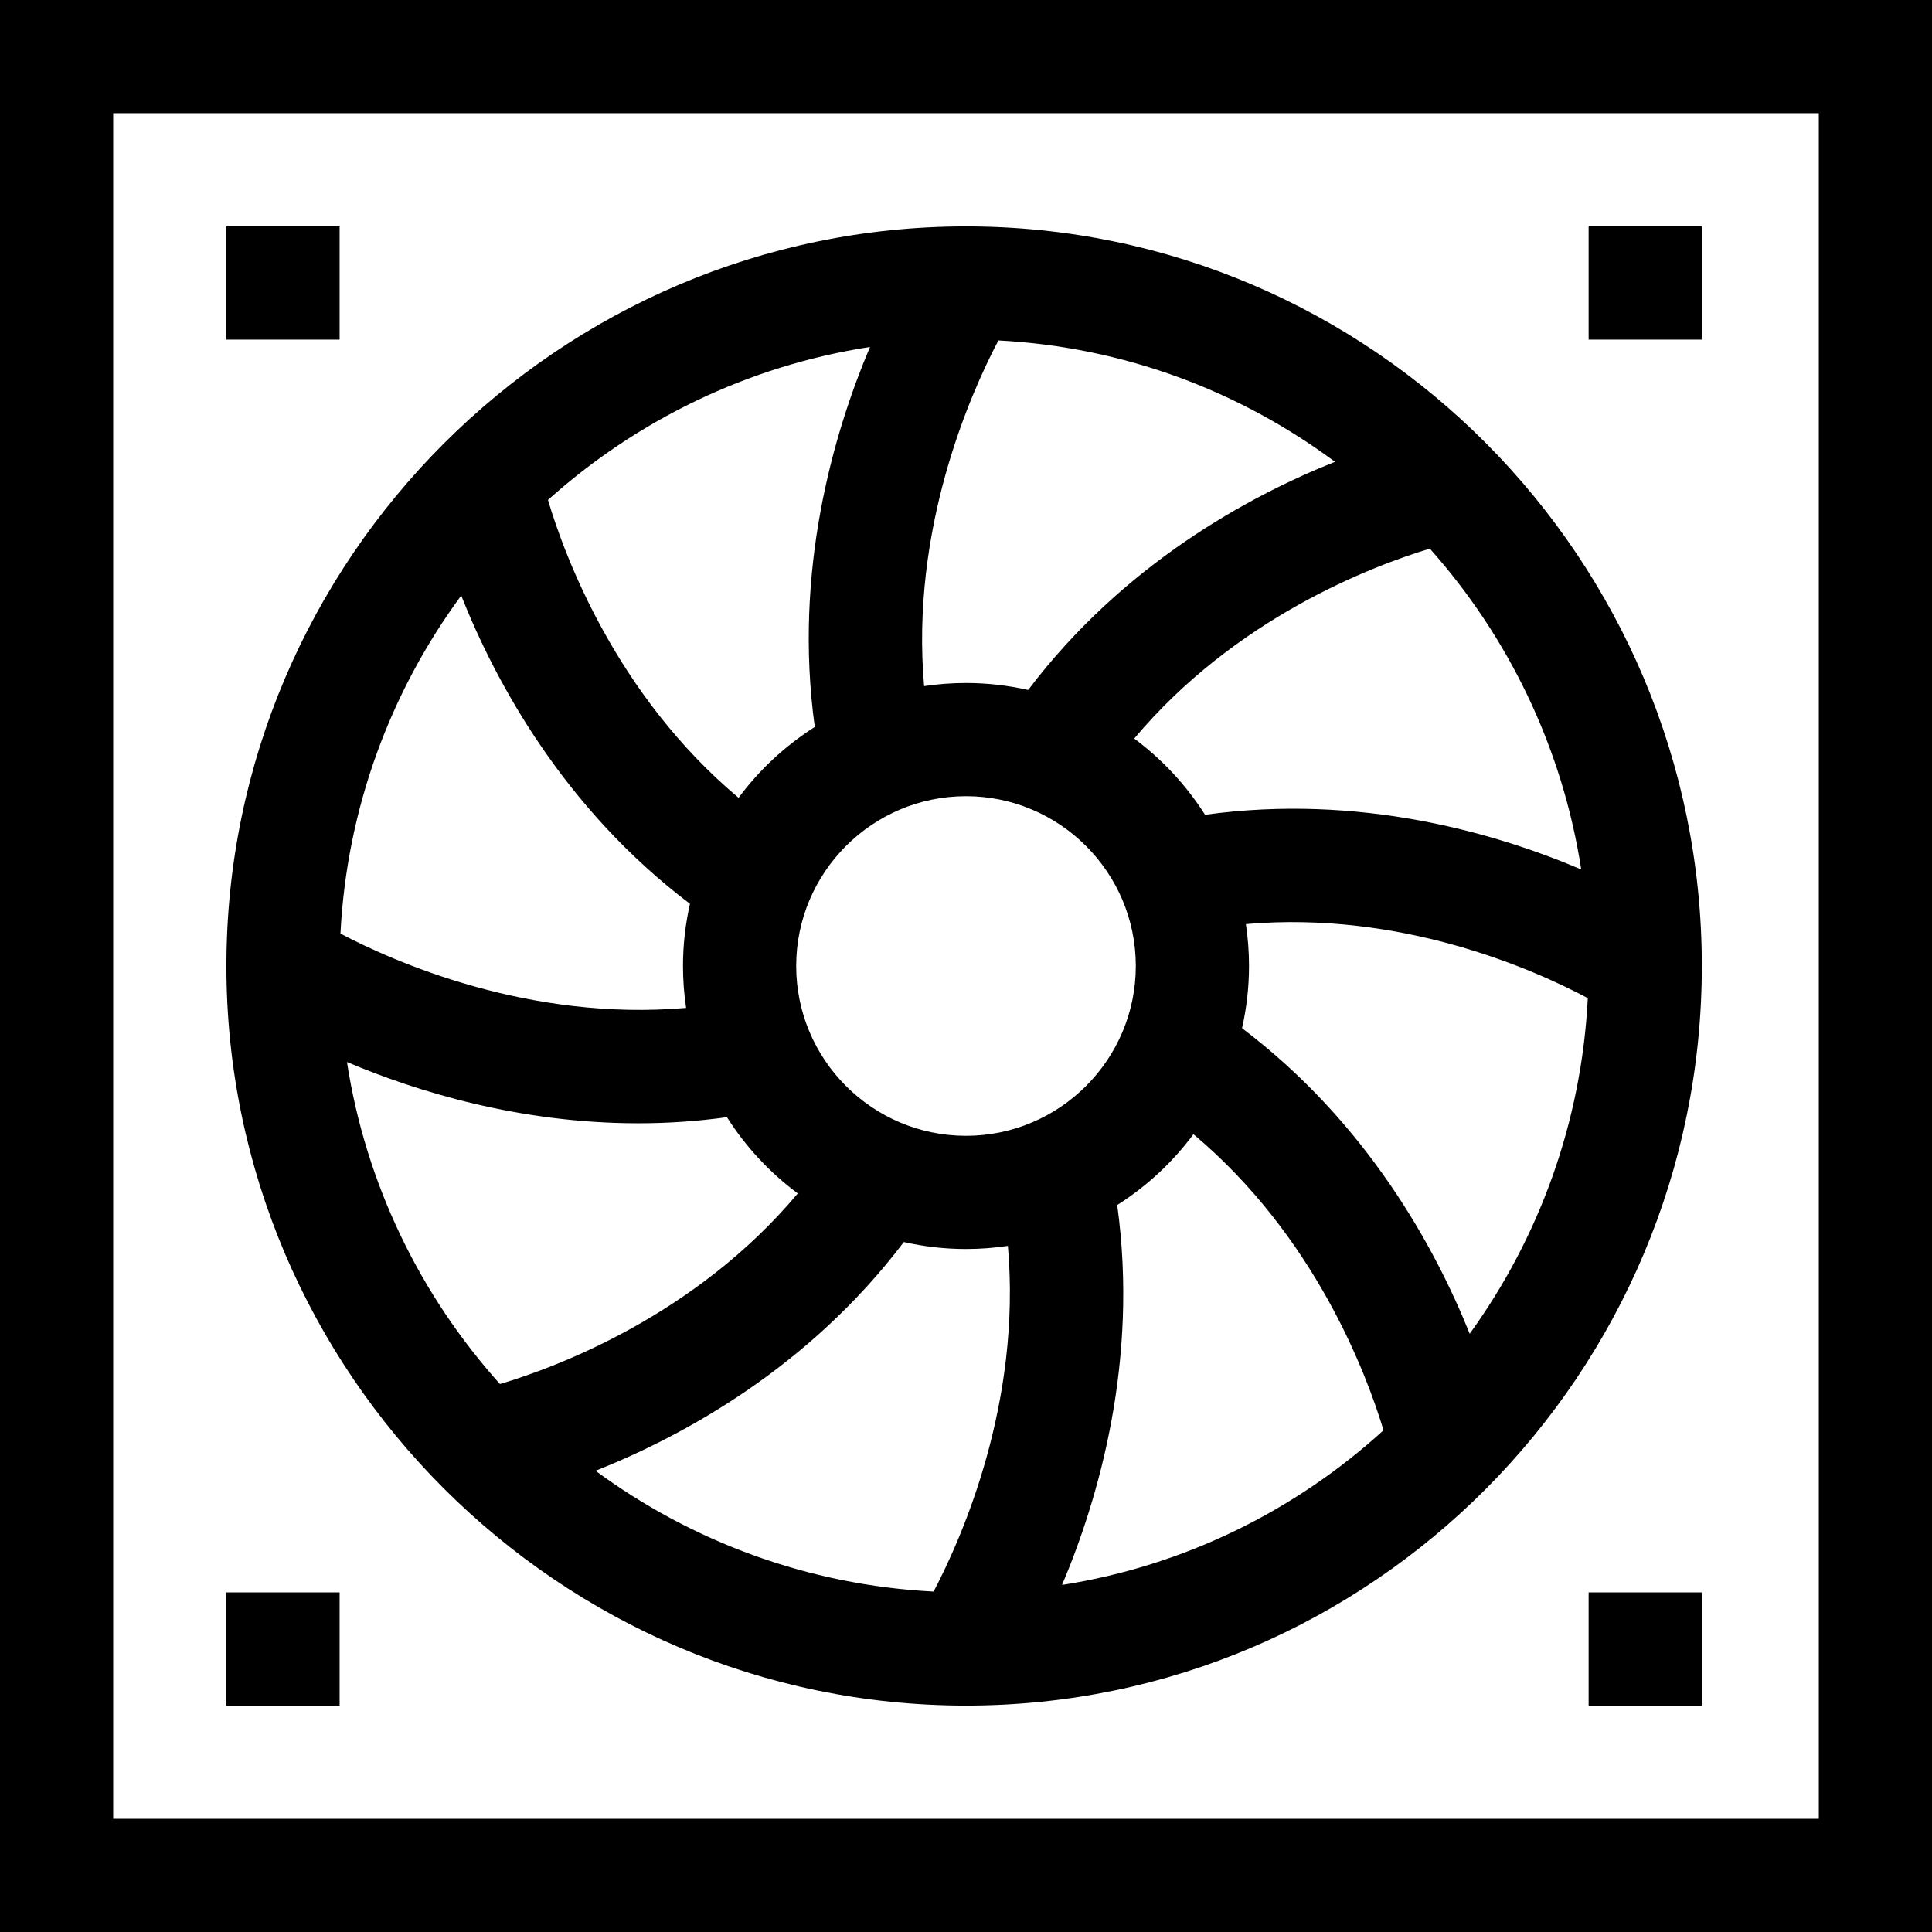
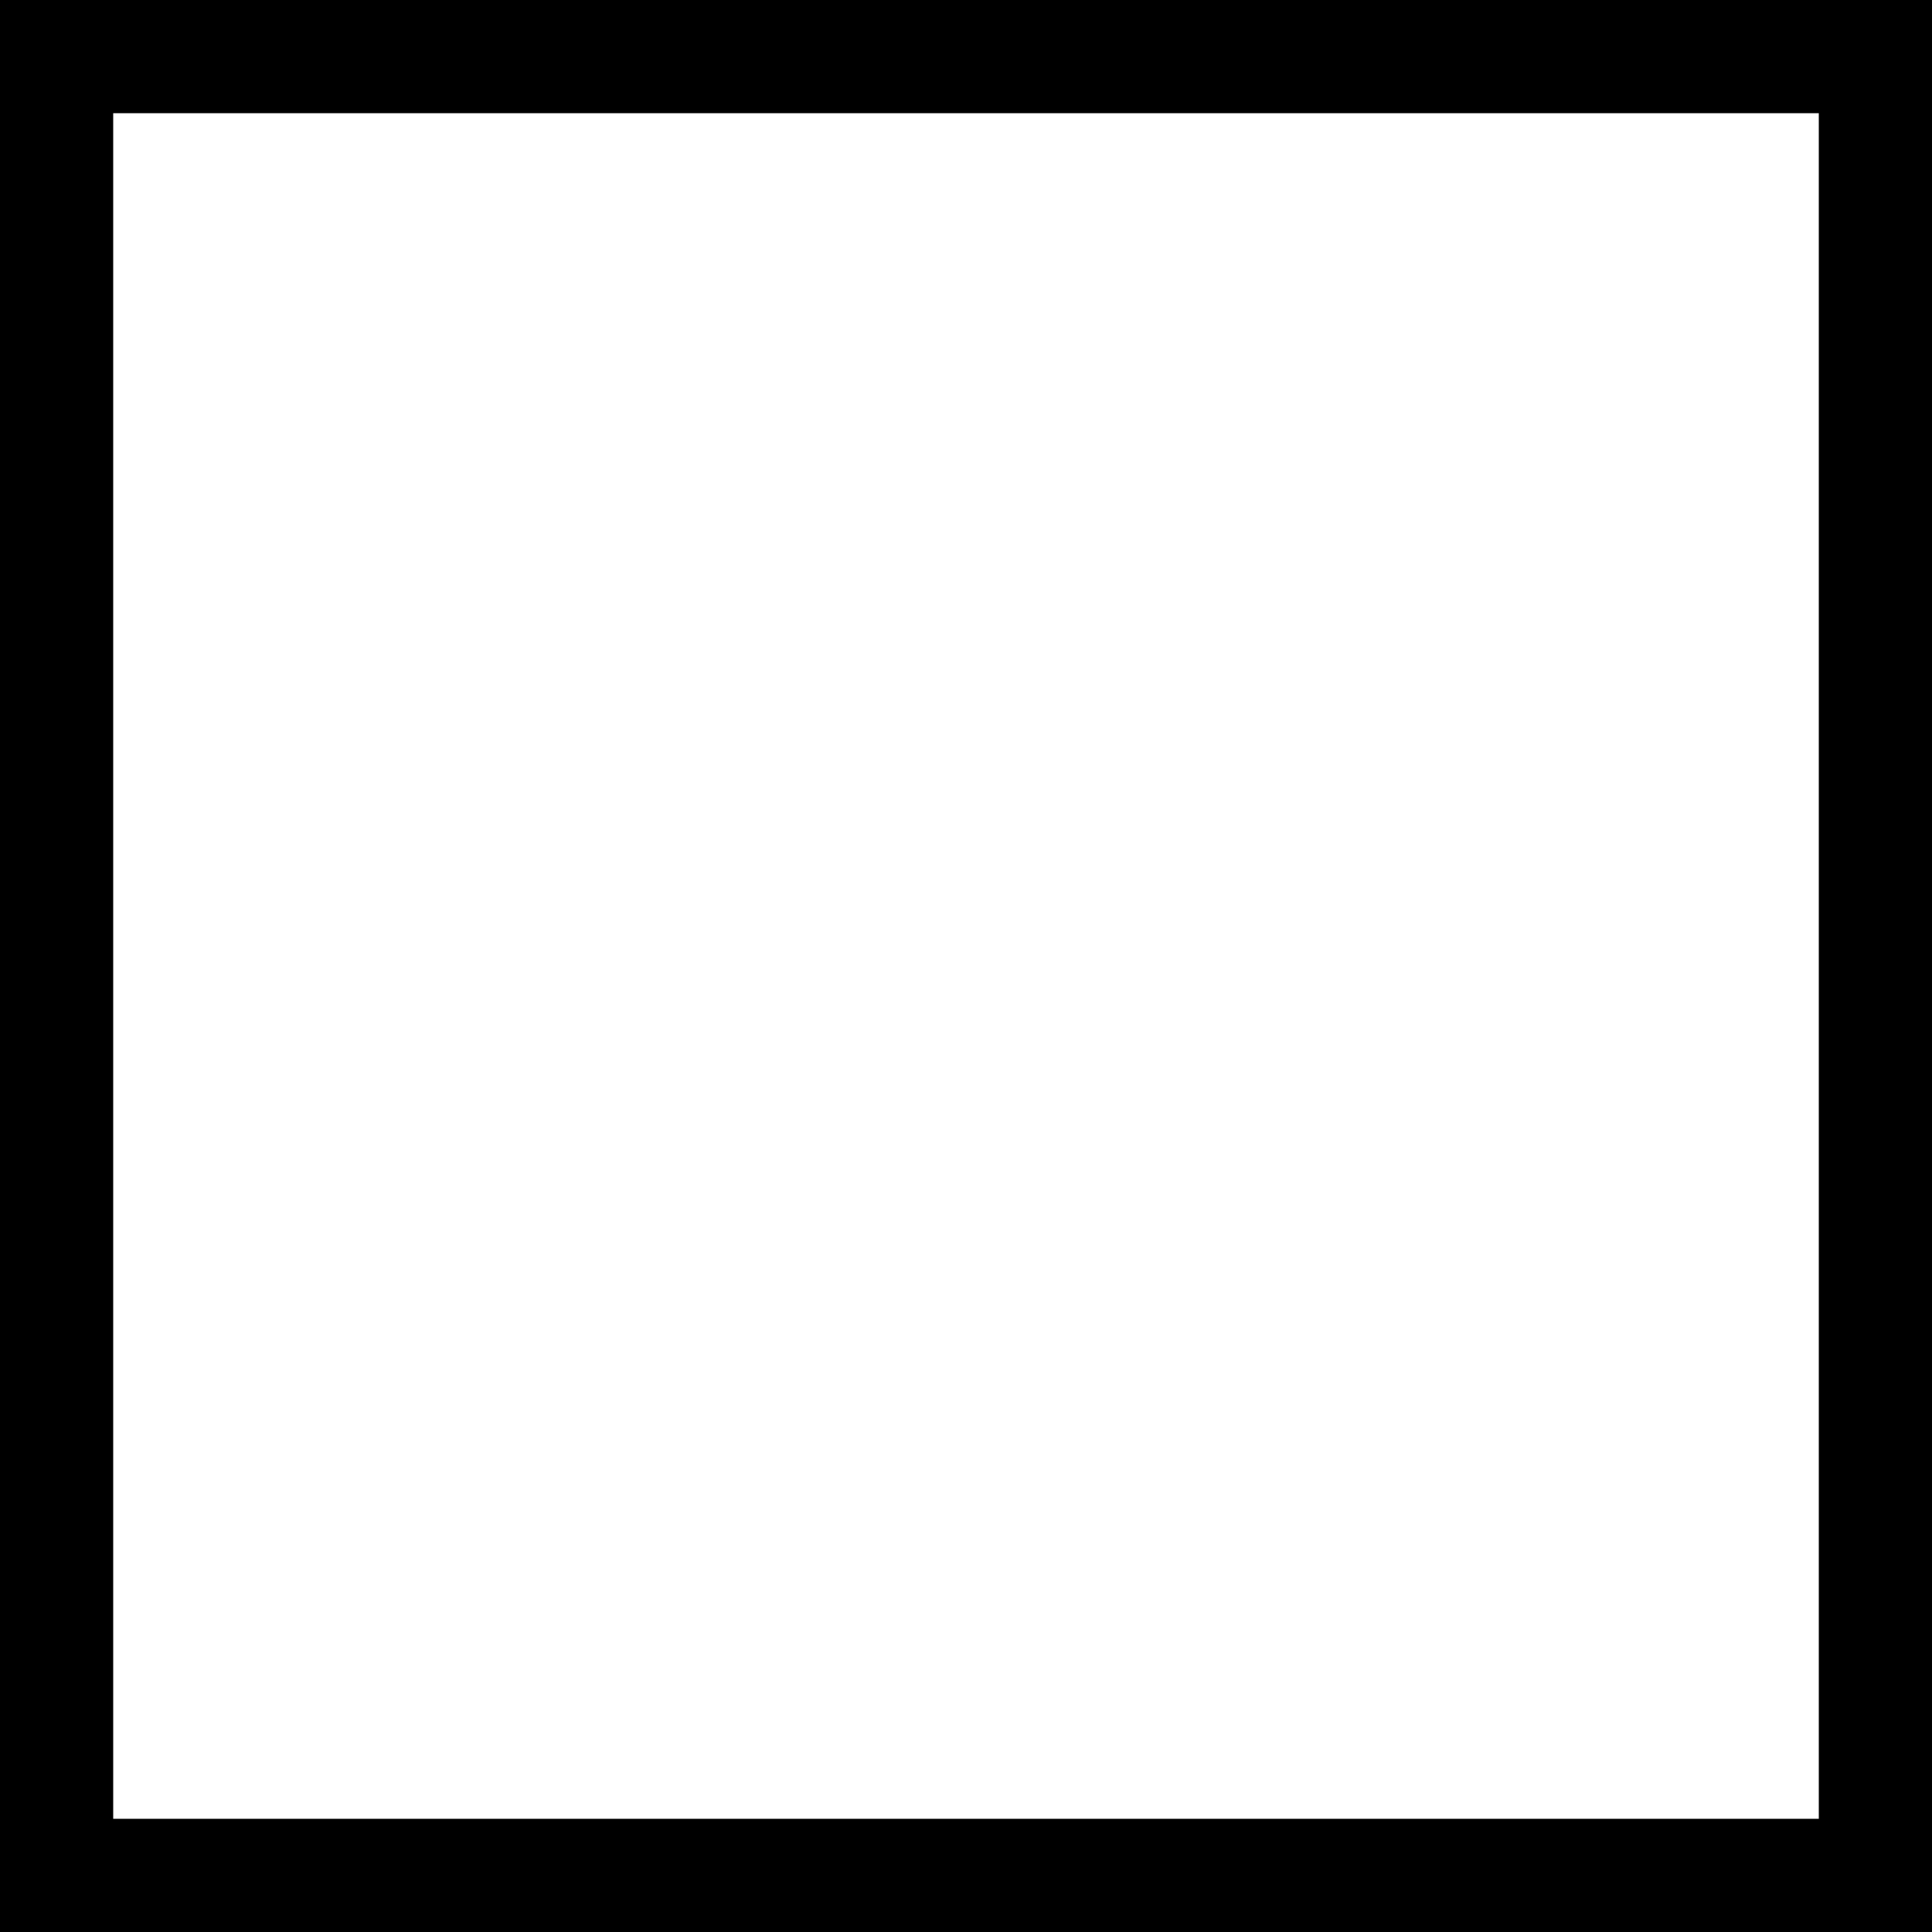
<svg xmlns="http://www.w3.org/2000/svg" id="Capa_1" height="512" viewBox="0 0 512 512" width="512">
  <g>
    <path d="m0 0v512h512v-512zm482 482h-452v-452h452z" />
-     <path d="m256 452c107.523 0 195-87.925 195-196s-87.477-196-195-196c-107.799 0-196 88.214-196 196 0 107.799 88.214 196 196 196zm73.154-179.523c1.195-5.306 1.846-10.816 1.846-16.477 0-3.772-.287-7.478-.827-11.102 41.261-3.598 76.287 11.996 90.612 19.622-1.672 33.118-13.046 63.699-31.3 88.935-9.18-22.877-27.17-55.873-60.331-80.978zm-12.882 28.099c32.088 26.927 45.787 63.236 50.375 78.46-23.329 21.255-52.708 35.904-85.192 40.987 9.683-22.917 20.33-59.359 14.616-100.674 7.832-4.971 14.69-11.34 20.201-18.773zm-76.749 28.578c5.307 1.195 10.816 1.846 16.477 1.846 3.772 0 7.477-.287 11.101-.827 3.616 41.471-12.052 77.068-19.684 91.607-33.408-1.71-64.232-13.351-89.589-32.009 22.9-9.09 56.326-27.107 81.695-60.617zm16.477-28.154c-24.813 0-45-20.187-45-45s20.187-45 45-45 45 20.187 45 45-20.187 45-45 45zm16.477-118.154c-5.306-1.195-10.816-1.846-16.477-1.846-3.772 0-7.477.287-11.101.827-3.615-41.454 12.04-77.04 19.684-91.604 33.277 1.724 63.974 13.419 89.204 32.158-22.888 9.139-56.083 27.143-81.31 60.465zm-56.549 9.805c-7.831 4.971-14.689 11.341-20.2 18.773-32.413-27.2-46.062-63.971-50.514-78.932 23.425-21.034 52.84-35.522 85.342-40.543-9.687 22.915-20.344 59.37-14.628 100.702zm-33.082 46.872c-1.195 5.306-1.846 10.816-1.846 16.477 0 3.772.287 7.477.827 11.101-41.458 3.615-77.045-12.043-91.607-19.686 1.71-33.407 13.351-64.231 32.009-89.587 9.09 22.9 27.106 56.326 60.617 81.695zm-13.7 58.16c7.604 0 15.462-.507 23.5-1.618 4.972 7.834 11.343 14.695 18.778 20.208-27.2 32.413-63.971 46.061-78.932 50.514-21.034-23.425-35.522-52.841-40.543-85.344 18.457 7.803 45.696 16.24 77.197 16.24zm249.893-67.269c-22.689-9.658-58.636-20.171-99.69-14.487-4.971-7.831-11.341-14.688-18.773-20.199 26.86-32.007 63.051-45.717 78.343-50.339 20.792 23.361 35.122 52.659 40.12 85.025z" />
-     <path d="m60 422h30v30h-30z" />
-     <path d="m421 422h30v30h-30z" />
-     <path d="m421 60h30v30h-30z" />
-     <path d="m60 60h30v30h-30z" />
  </g>
</svg>